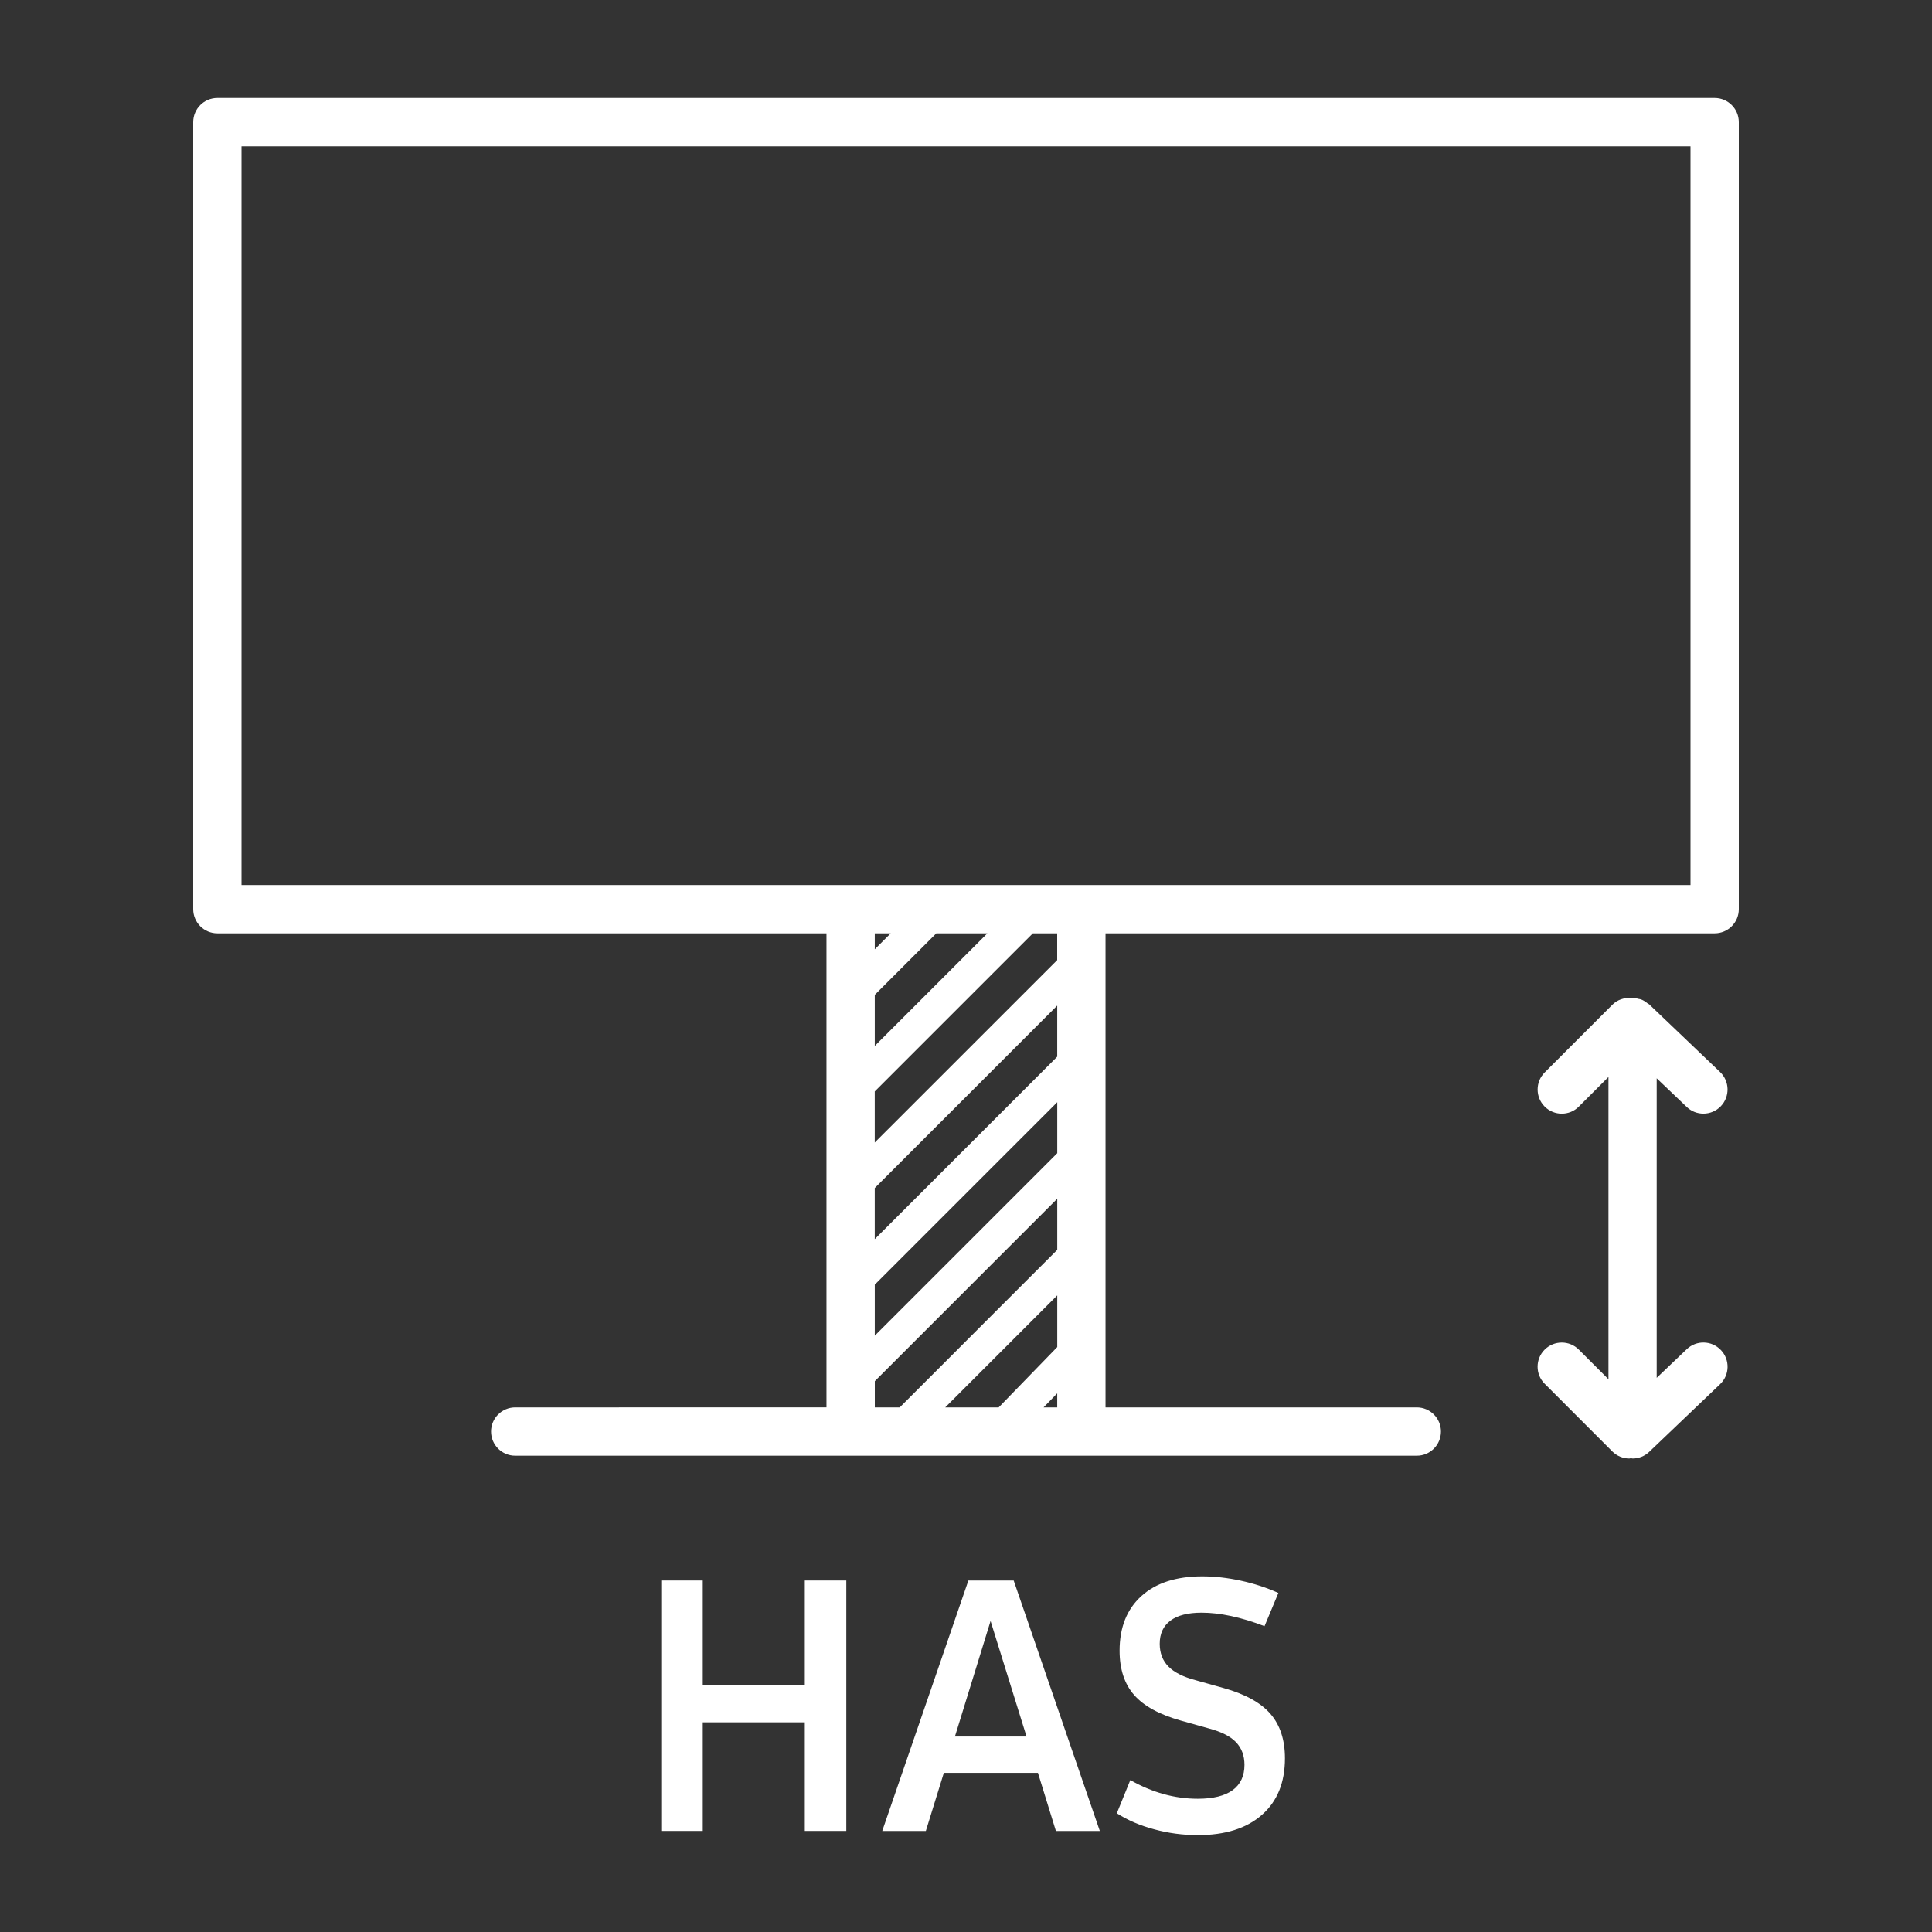
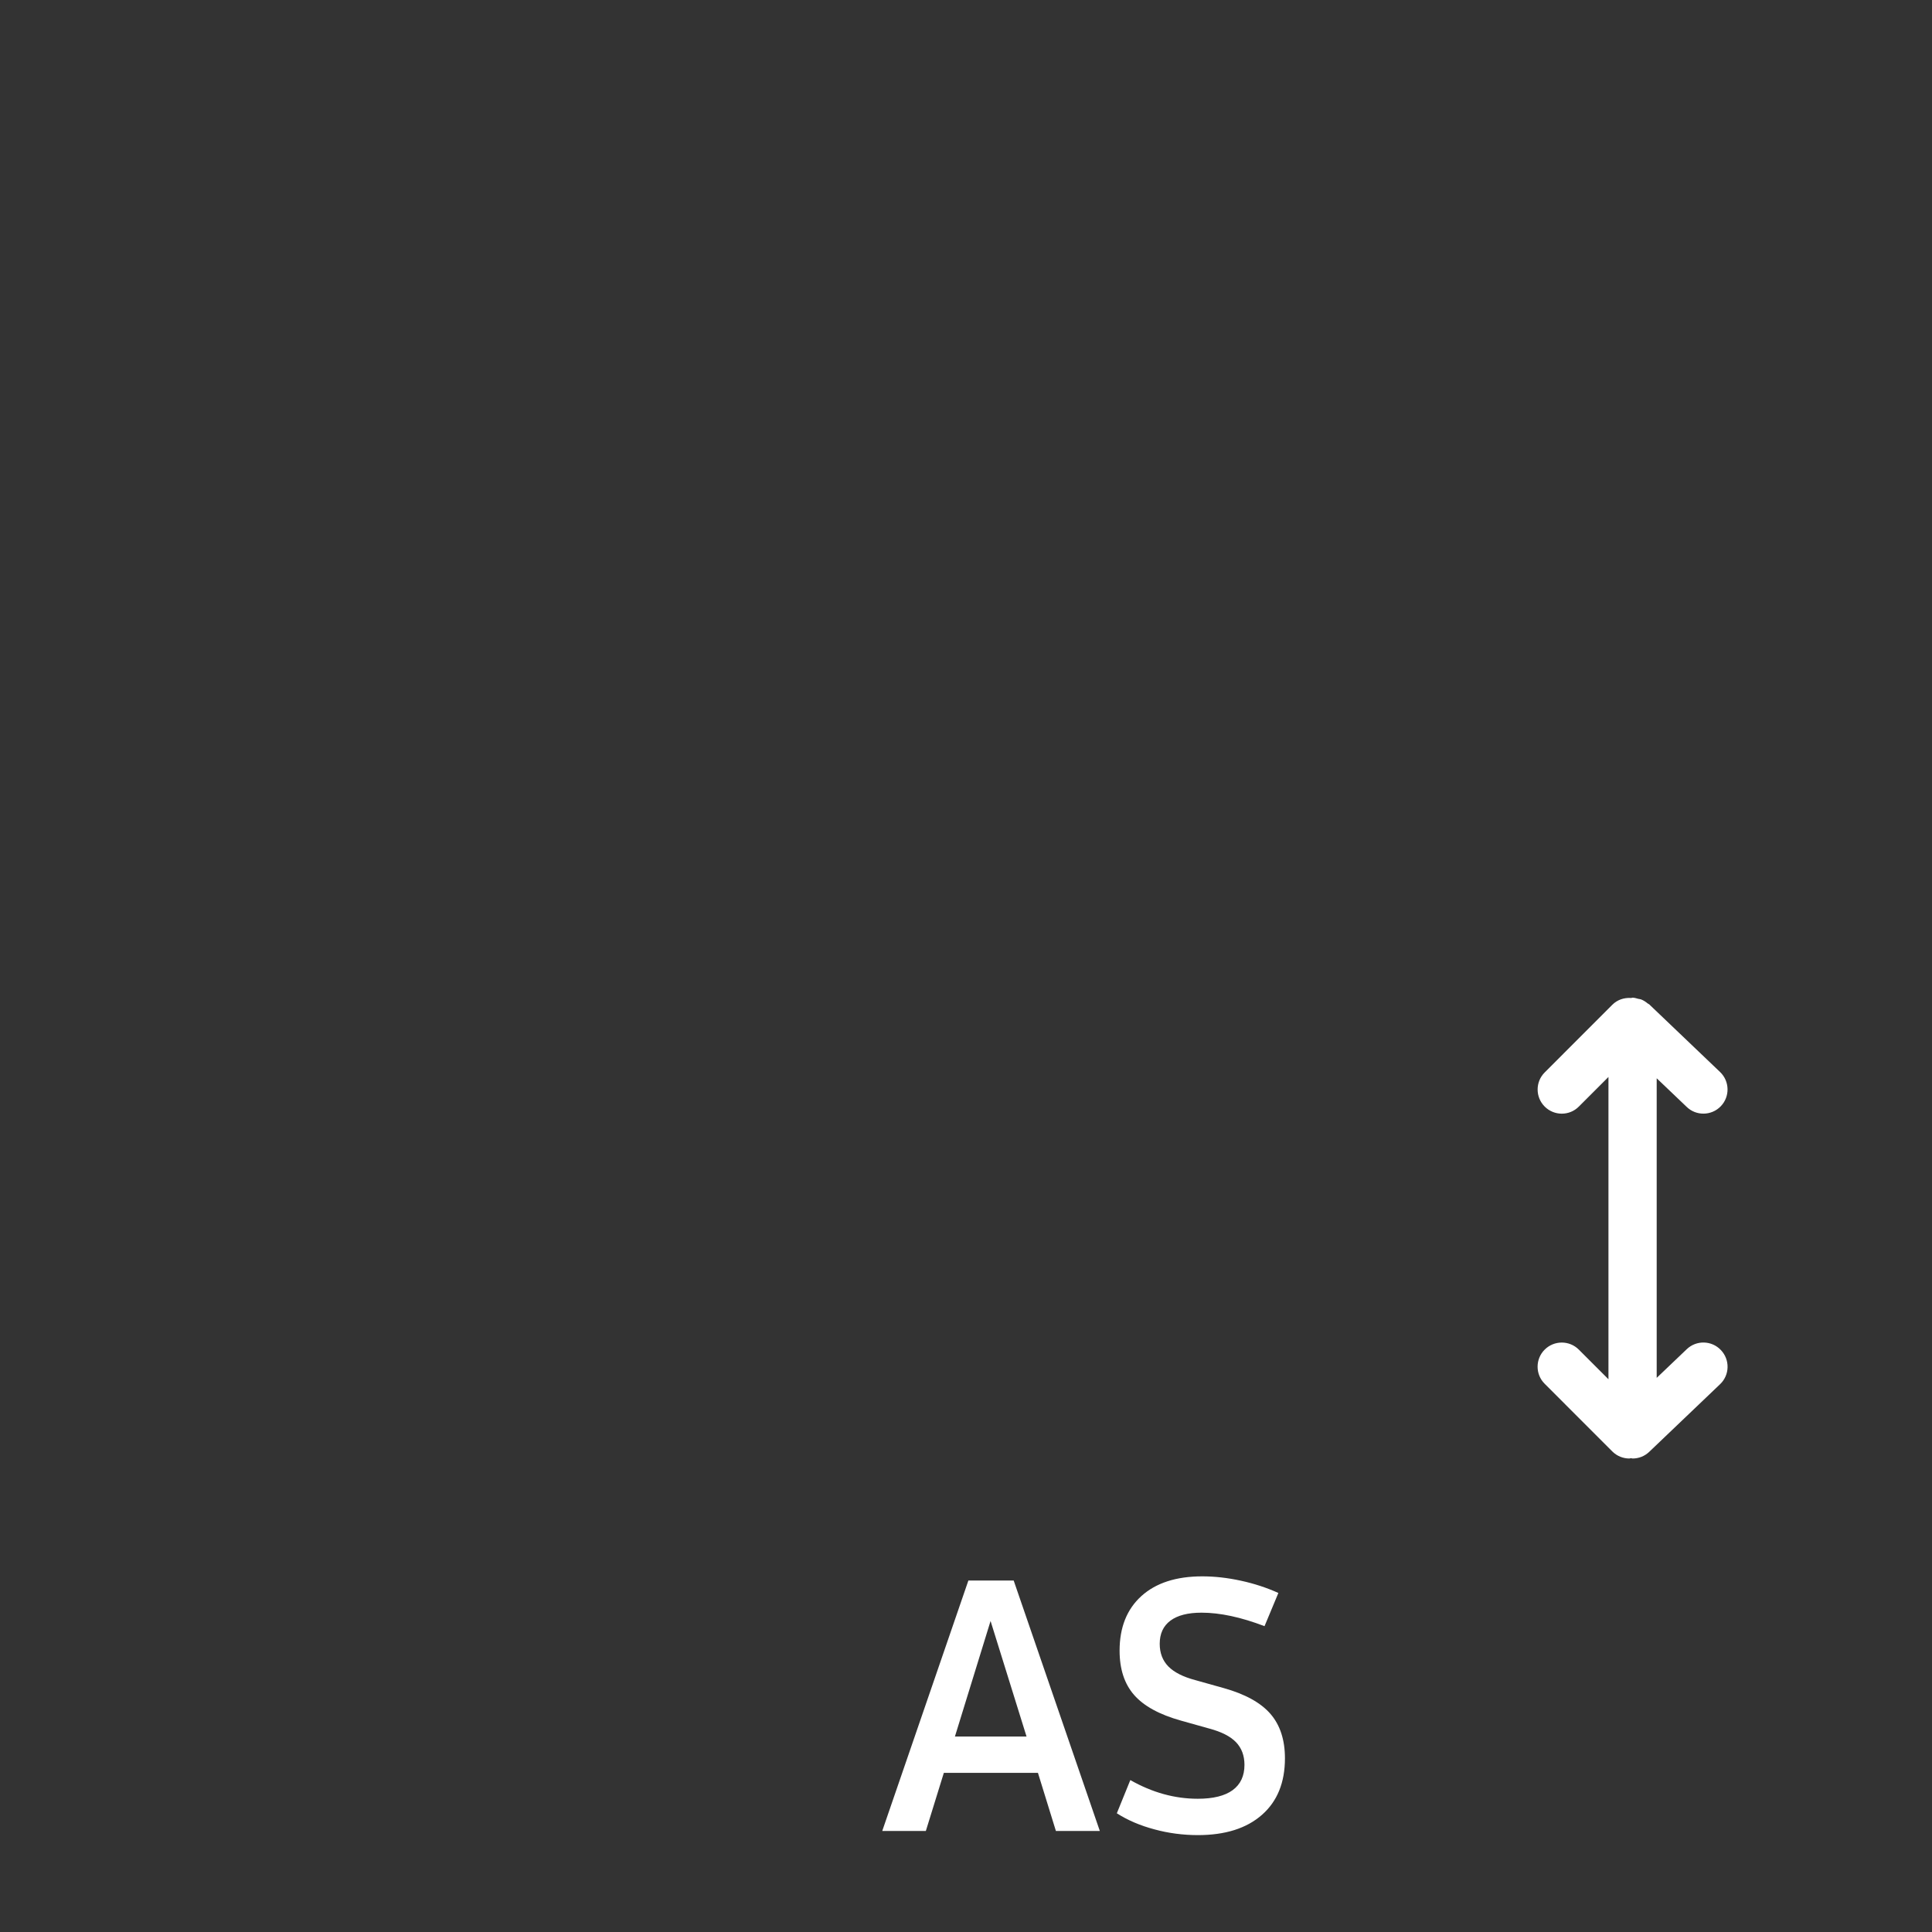
<svg xmlns="http://www.w3.org/2000/svg" version="1.1" id="Layer_1" x="0px" y="0px" viewBox="0 0 60 60" style="enable-background:new 0 0 60 60;" xml:space="preserve">
  <rect x="0" y="0" width="60" height="60" fill="#333333" stroke="none" />
  <g id="guide" style="display:none;">
    <rect style="display:inline;fill:#FF0000;" width="3" height="3" />
    <rect x="57" style="display:inline;fill:#FF0000;" width="3" height="3" />
    <rect y="57" style="display:inline;fill:#FF0000;" width="3" height="3" />
    <rect x="57" y="57" style="display:inline;fill:#FF0000;" width="3" height="3" />
  </g>
  <g id="Layer_2">
-     <path style="fill:#FFFFFF;" d="M53.25,3.042H6.75c-0.414,0-0.75,0.336-0.75,0.75v24.443   c0,0.414,0.336,0.75,0.75,0.75h18.917v14.723H16c-0.414,0-0.75,0.336-0.75,0.75s0.336,0.75,0.75,0.75   h28c0.414,0,0.75-0.336,0.75-0.75s-0.336-0.75-0.75-0.75h-9.667V28.985H53.25   c0.414,0,0.75-0.336,0.75-0.75V3.792C54,3.378,53.664,3.042,53.25,3.042z M27.663,28.985   l-0.496,0.496v-0.496H27.663z M32.833,41.835l-1.818,1.873h-1.66l3.479-3.479   V41.835z M27.167,39.896l5.667-5.667v1.585l-5.667,5.667V39.896z M32.833,32.815   l-5.667,5.667v-1.586l5.667-5.667V32.815z M27.167,30.896l1.91-1.91h1.586   l-3.496,3.496V30.896z M27.167,42.895l5.667-5.667v1.587l-4.892,4.893h-0.774   V42.895z M32.409,43.708l0.424-0.437v0.437H32.409z M32.833,29.816l-5.667,5.666   V33.895l4.91-4.91h0.756V29.816z M52.5,27.485h-45V4.542h45V27.485z" />
    <path style="fill:#FFFFFF;" d="M52.383,41.901l-0.933,0.89v-9.304l0.933,0.89   c0.145,0.14,0.331,0.208,0.518,0.208c0.197,0,0.396-0.078,0.542-0.232   c0.286-0.299,0.275-0.774-0.024-1.06l-2.187-2.088c0,0-0.001-0.001-0.002-0.002   l-0.011-0.011c-0.014-0.013-0.032-0.016-0.047-0.028   c-0.063-0.052-0.131-0.097-0.209-0.127c-0.028-0.01-0.056-0.011-0.084-0.017   c-0.058-0.014-0.114-0.036-0.177-0.036c-0.017,0-0.031,0.008-0.047,0.01   c-0.004,0-0.007-0.002-0.011-0.001c-0.206-0.012-0.415,0.054-0.572,0.211   l-2.1,2.101c-0.293,0.293-0.293,0.768,0,1.061   c0.146,0.146,0.339,0.22,0.53,0.22c0.192,0,0.384-0.073,0.53-0.22   l0.92-0.92v9.388l-0.92-0.92c-0.292-0.293-0.767-0.293-1.061,0   c-0.293,0.293-0.293,0.768,0,1.06l2.1,2.101   c0.146,0.146,0.338,0.22,0.53,0.22c0.017,0,0.034-0.009,0.051-0.01   c0.017,0.001,0.033,0.01,0.049,0.01c0.187,0,0.373-0.069,0.518-0.208   l2.2-2.1c0.3-0.285,0.311-0.761,0.024-1.06   C53.157,41.624,52.68,41.616,52.383,41.901z" />
    <g style="enable-background:new    ;">
      <g>
        <g style="enable-background:new    ;">
-           <path style="fill:#FFFFFF;" d="M26.283,49.084v7.777h-1.289v-3.373h-3.169v3.373h-1.289      v-7.777h1.289v3.255h3.169v-3.255H26.283z" />
-         </g>
+           </g>
      </g>
      <g>
        <g style="enable-background:new    ;">
          <path style="fill:#FFFFFF;" d="M32.234,55.057H29.312l-0.559,1.805h-1.354l2.675-7.777h1.407      l2.675,7.777h-1.364L32.234,55.057z M31.88,53.929l-1.117-3.588L29.656,53.929      H31.88z" />
        </g>
      </g>
      <g>
        <g style="enable-background:new    ;">
          <path style="fill:#FFFFFF;" d="M35.85,56.812c-0.441-0.117-0.83-0.284-1.166-0.499      l0.419-1.031c0.681,0.387,1.378,0.58,2.095,0.58      c0.479,0,0.842-0.09,1.085-0.269s0.365-0.44,0.365-0.784      c0-0.286-0.088-0.521-0.263-0.704c-0.176-0.182-0.453-0.323-0.833-0.424      l-0.881-0.247c-0.666-0.187-1.149-0.451-1.45-0.795s-0.451-0.802-0.451-1.375      c0-0.724,0.226-1.289,0.677-1.697s1.081-0.612,1.891-0.612      c0.387,0,0.786,0.045,1.198,0.135c0.411,0.089,0.8,0.216,1.165,0.381      l-0.43,1.031c-0.73-0.279-1.382-0.419-1.955-0.419      c-0.423,0-0.745,0.082-0.967,0.247s-0.333,0.404-0.333,0.72      c0,0.286,0.09,0.521,0.269,0.704c0.179,0.182,0.458,0.323,0.838,0.424      l0.881,0.247c0.666,0.187,1.149,0.453,1.45,0.8      c0.301,0.348,0.451,0.808,0.451,1.381c0,0.752-0.238,1.338-0.715,1.756      c-0.477,0.42-1.141,0.629-1.992,0.629C36.738,56.99,36.289,56.932,35.85,56.812      z" />
        </g>
      </g>
    </g>
  </g>
</svg>